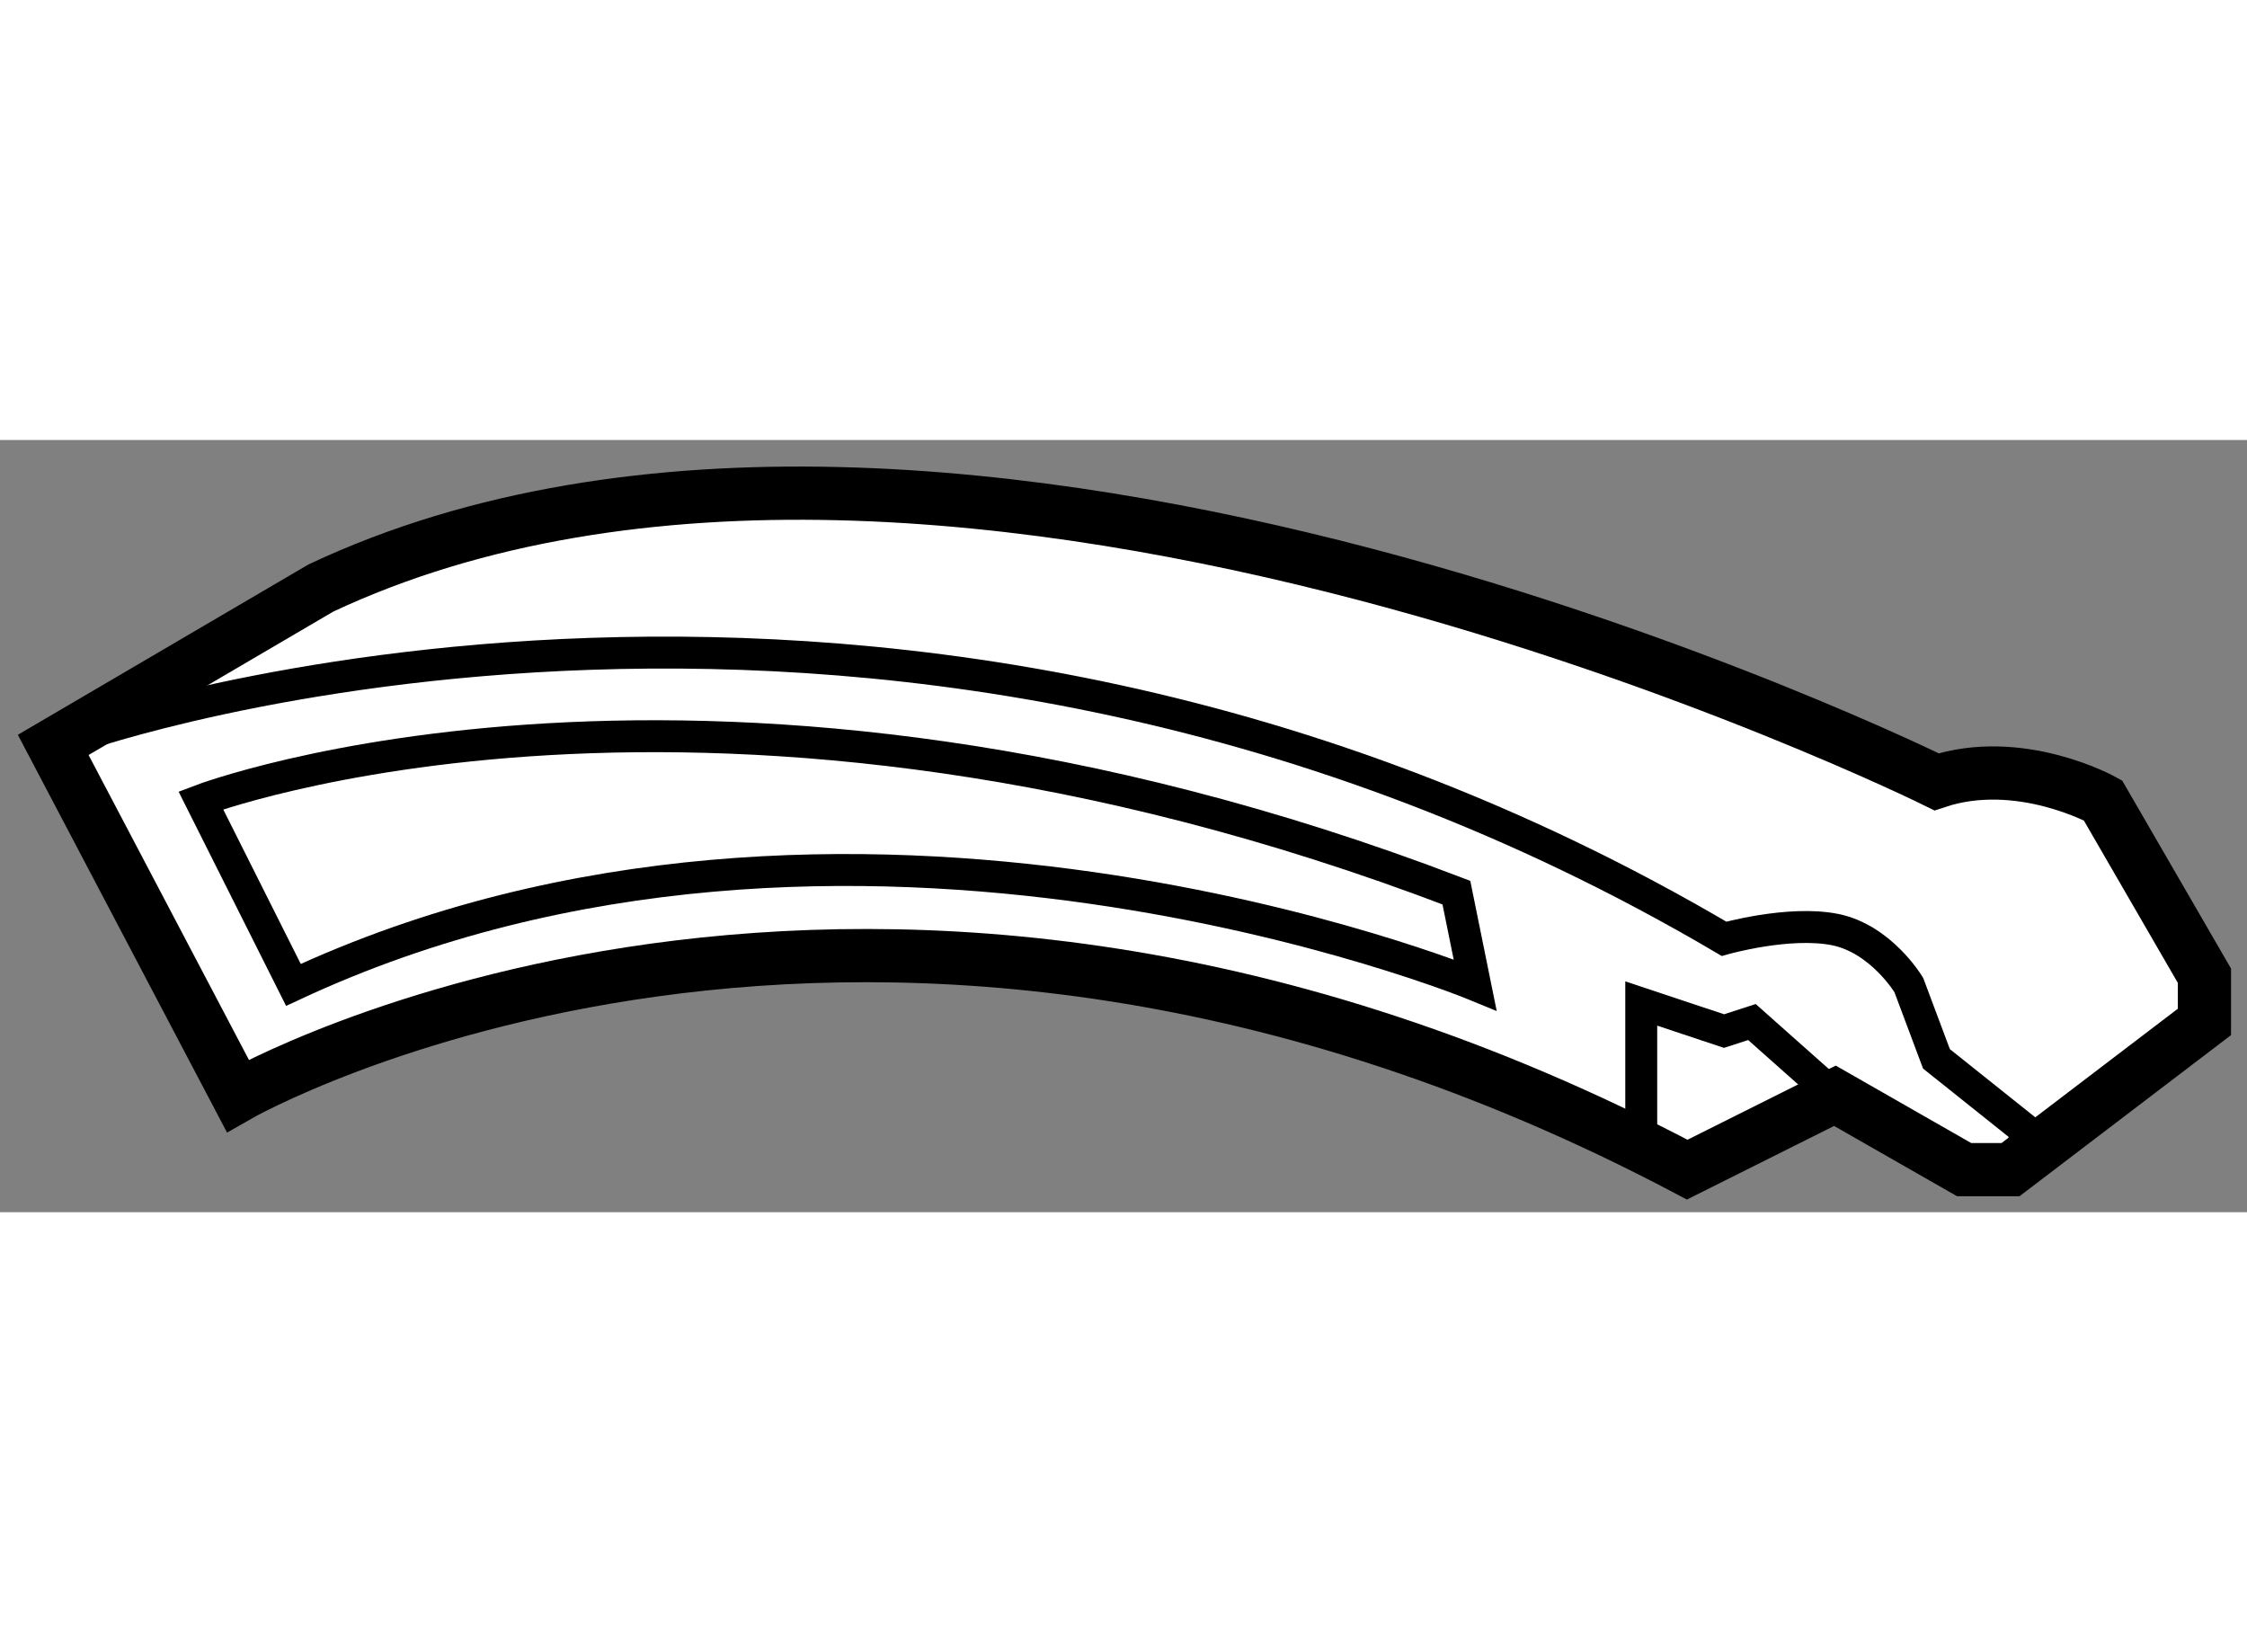
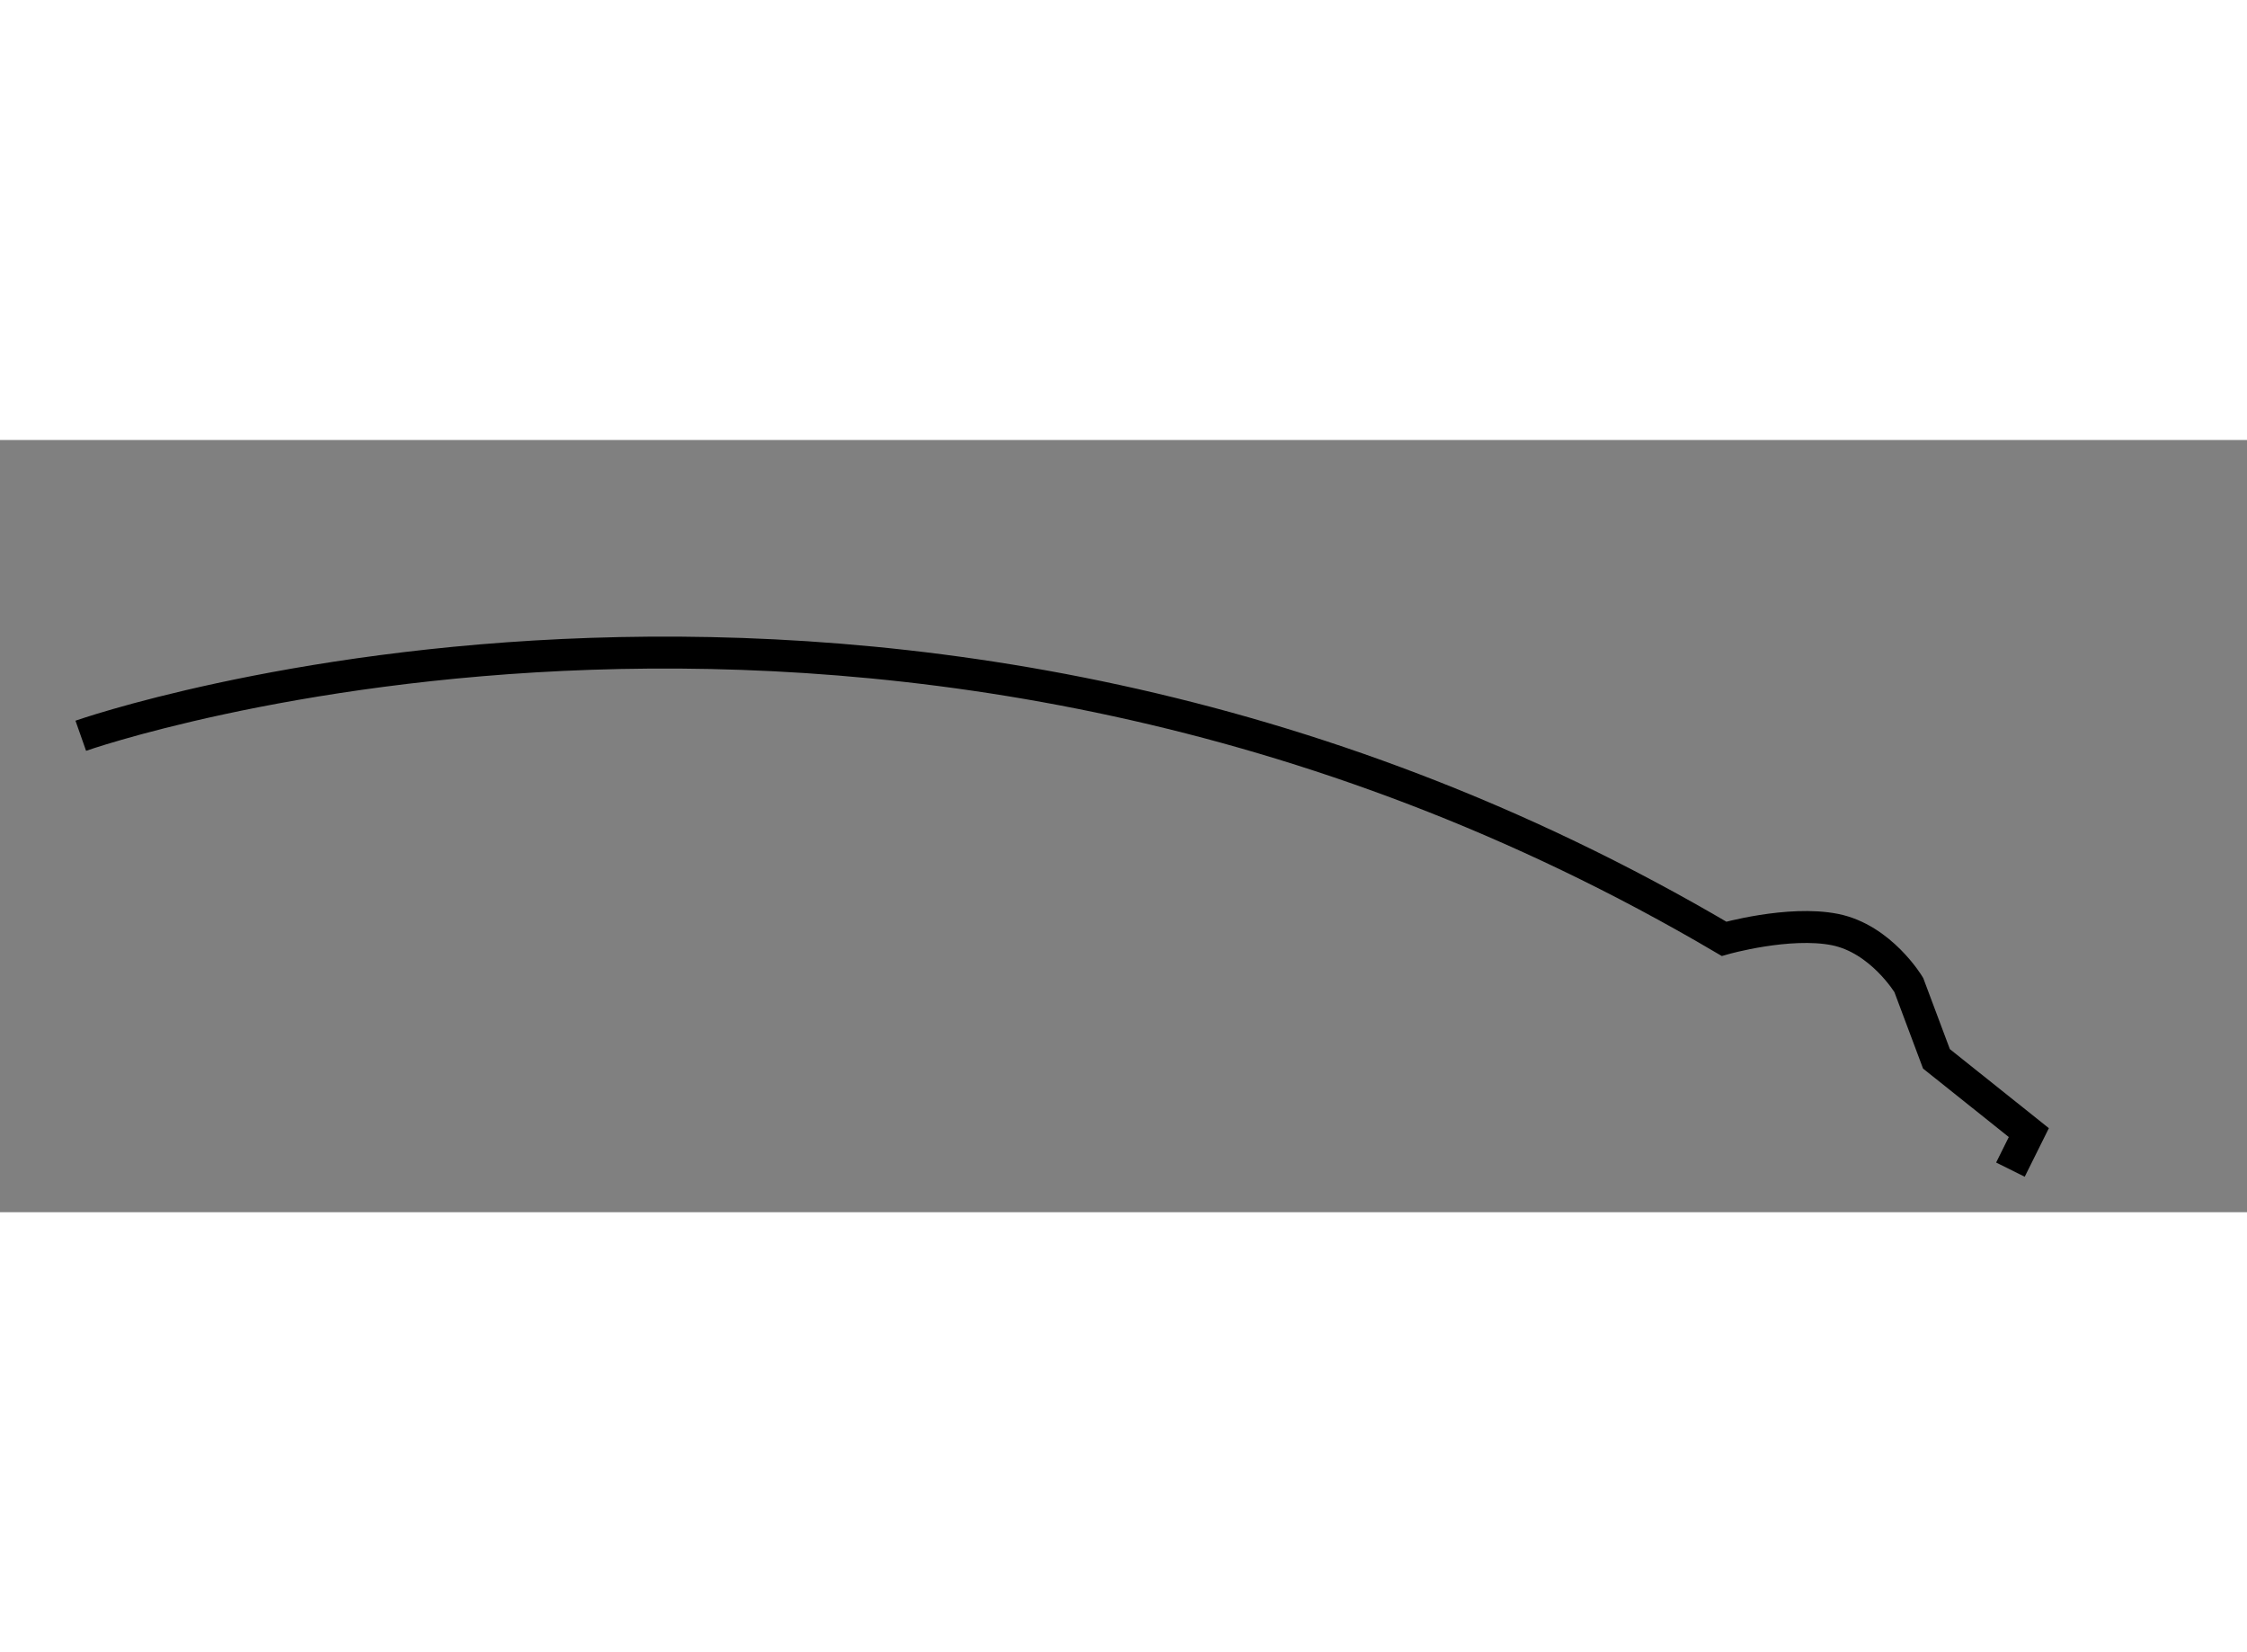
<svg xmlns="http://www.w3.org/2000/svg" version="1.1" x="0px" y="0px" width="244.8px" height="180px" viewBox="207.747 73.031 21.114 7.256" enable-background="new 0 0 244.8 180" xml:space="preserve">
  <rect x="207.747" y="73.031" width="21.114" height="7.256" fill="#808080" stroke="none" />
  <g>
-     <path fill="#FFFFFF" stroke="#000000" stroke-width="0.5" d="M208.247,75.896l1.734,3.297c0,0,5.901-3.383,13.62,0.694    l1.388-0.694l1.214,0.694h0.436l1.822-1.388v-0.434l-0.954-1.648c0,0-0.783-0.434-1.563-0.174c0,0-9.282-4.598-15.182-1.821    L208.247,75.896z" />
    <path fill="none" stroke="#000000" stroke-width="0.3" d="M208.506,75.81c0,0,7.636-2.689,15.441,1.908    c0,0,0.608-0.173,1.042-0.087c0.434,0.087,0.694,0.521,0.694,0.521l0.26,0.694l0.868,0.693l-0.173,0.348" />
-     <path fill="none" stroke="#000000" stroke-width="0.3" d="M209.634,76.417c0,0,4.771-1.821,11.798,0.867l0.176,0.867    c0,0-5.9-2.429-11.104,0L209.634,76.417z" />
-     <polyline fill="none" stroke="#000000" stroke-width="0.3" points="223.169,79.713 223.169,78.326 223.947,78.585 224.209,78.5     224.989,79.193   " />
  </g>
</svg>